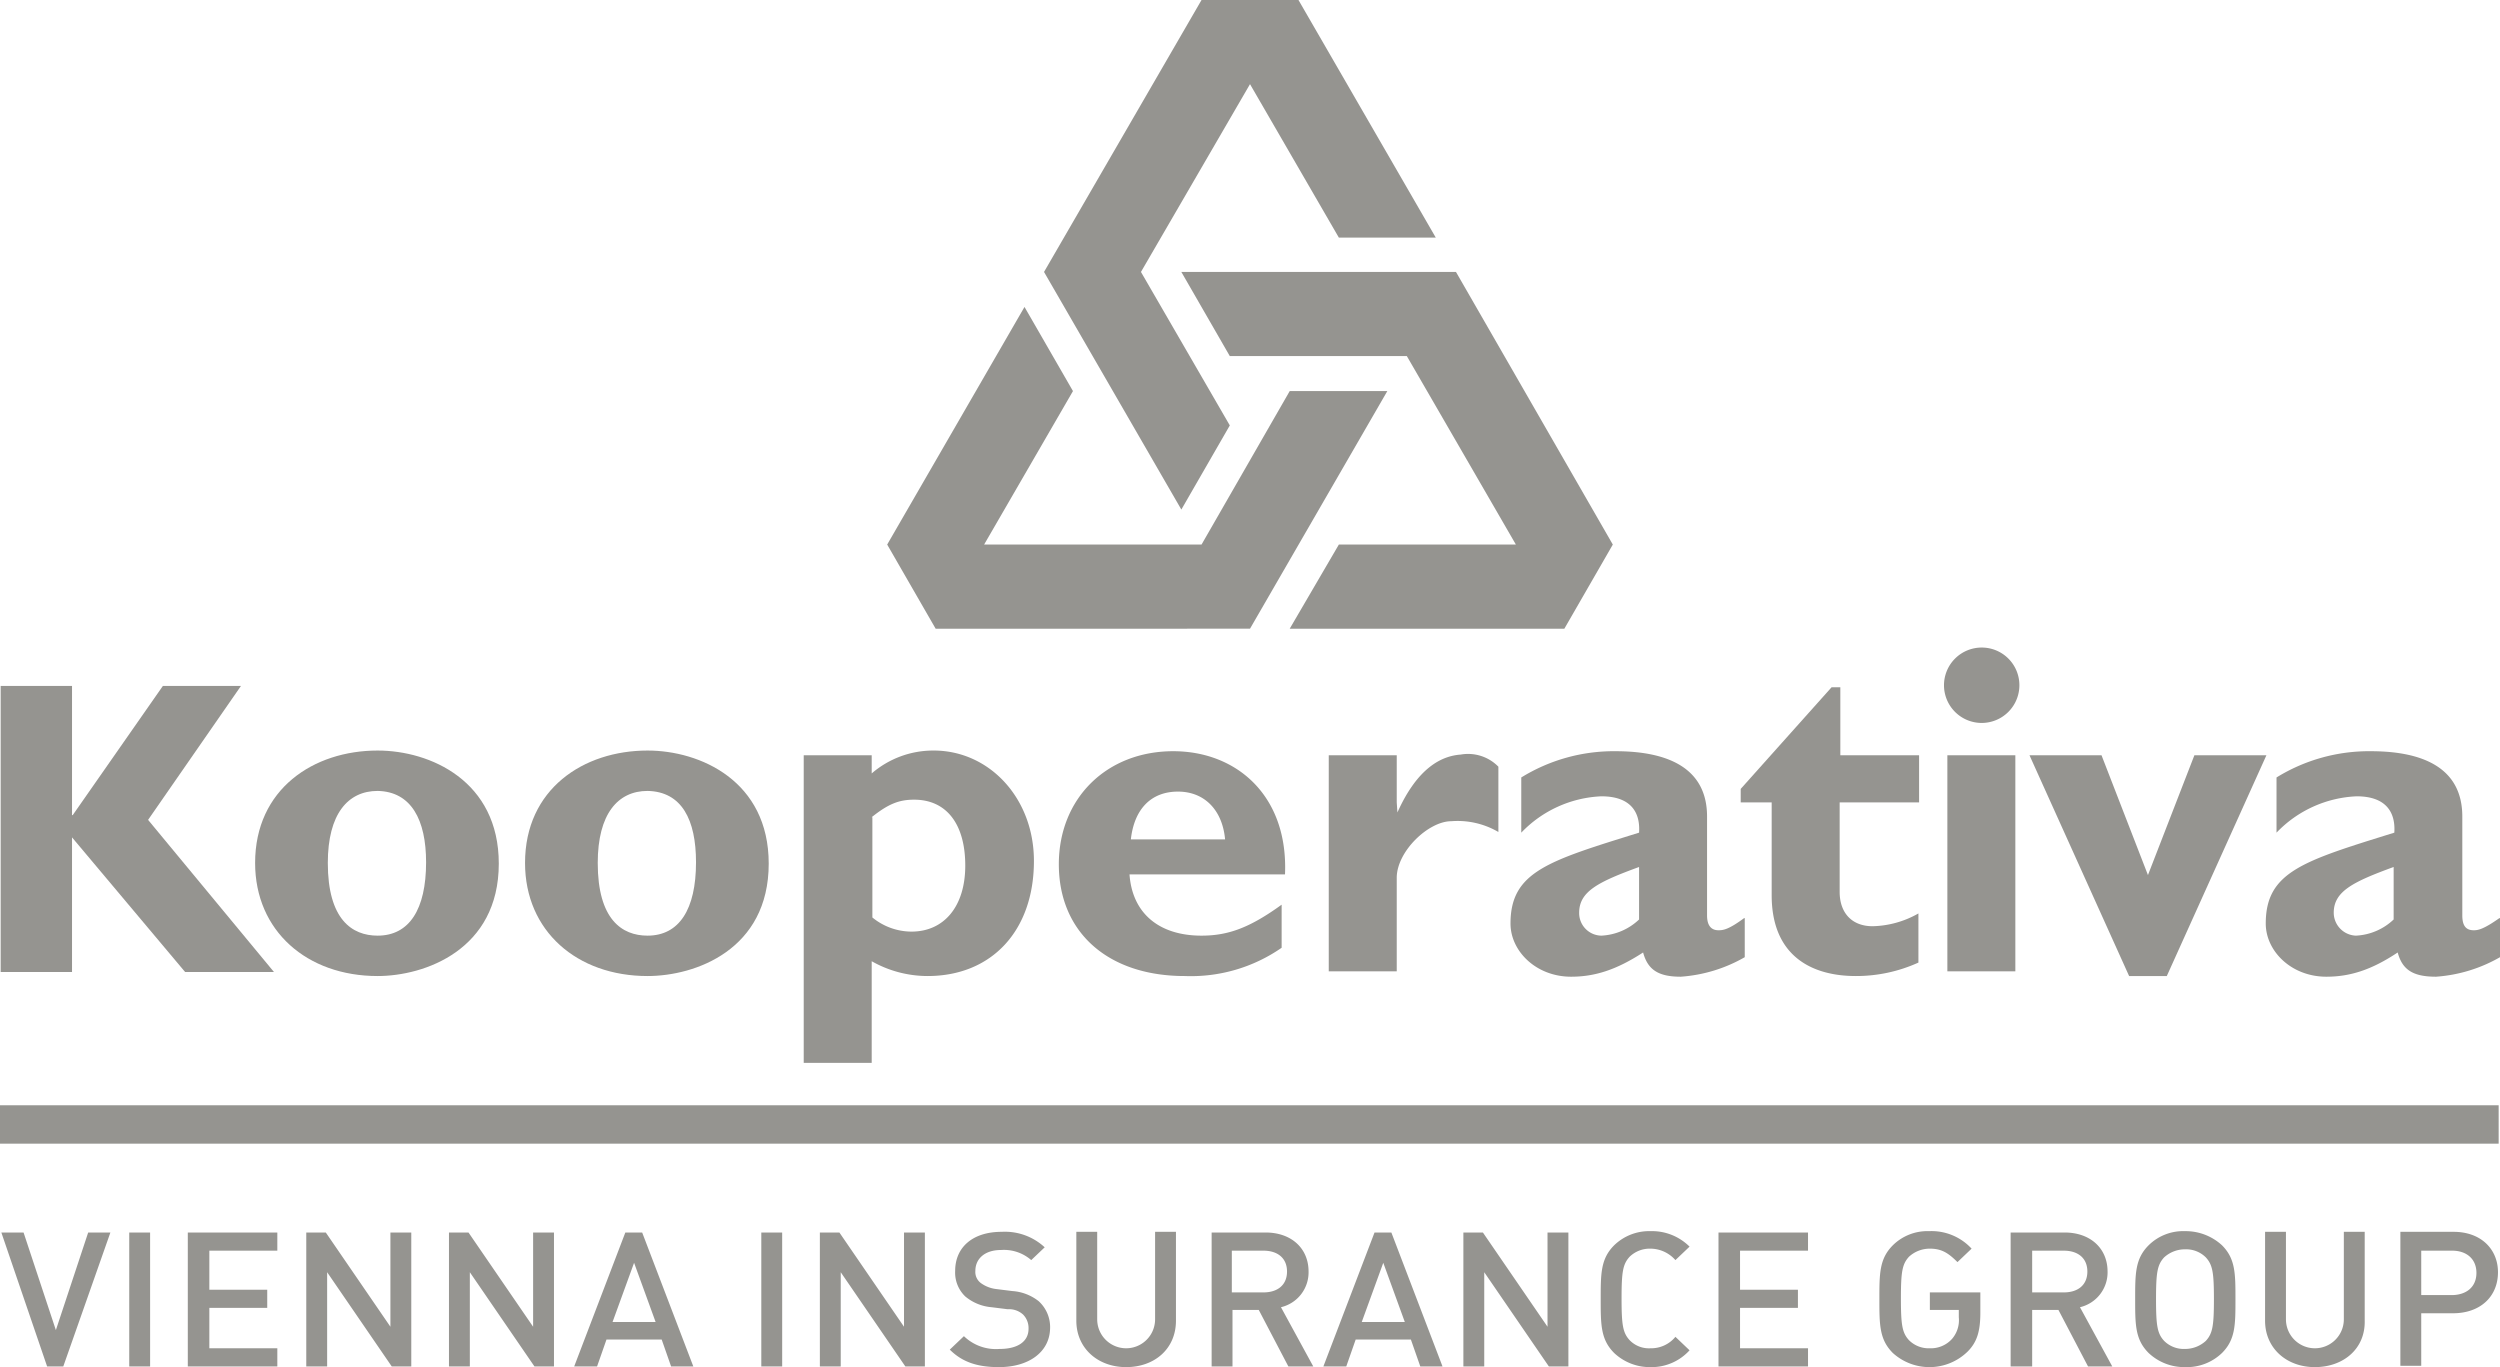
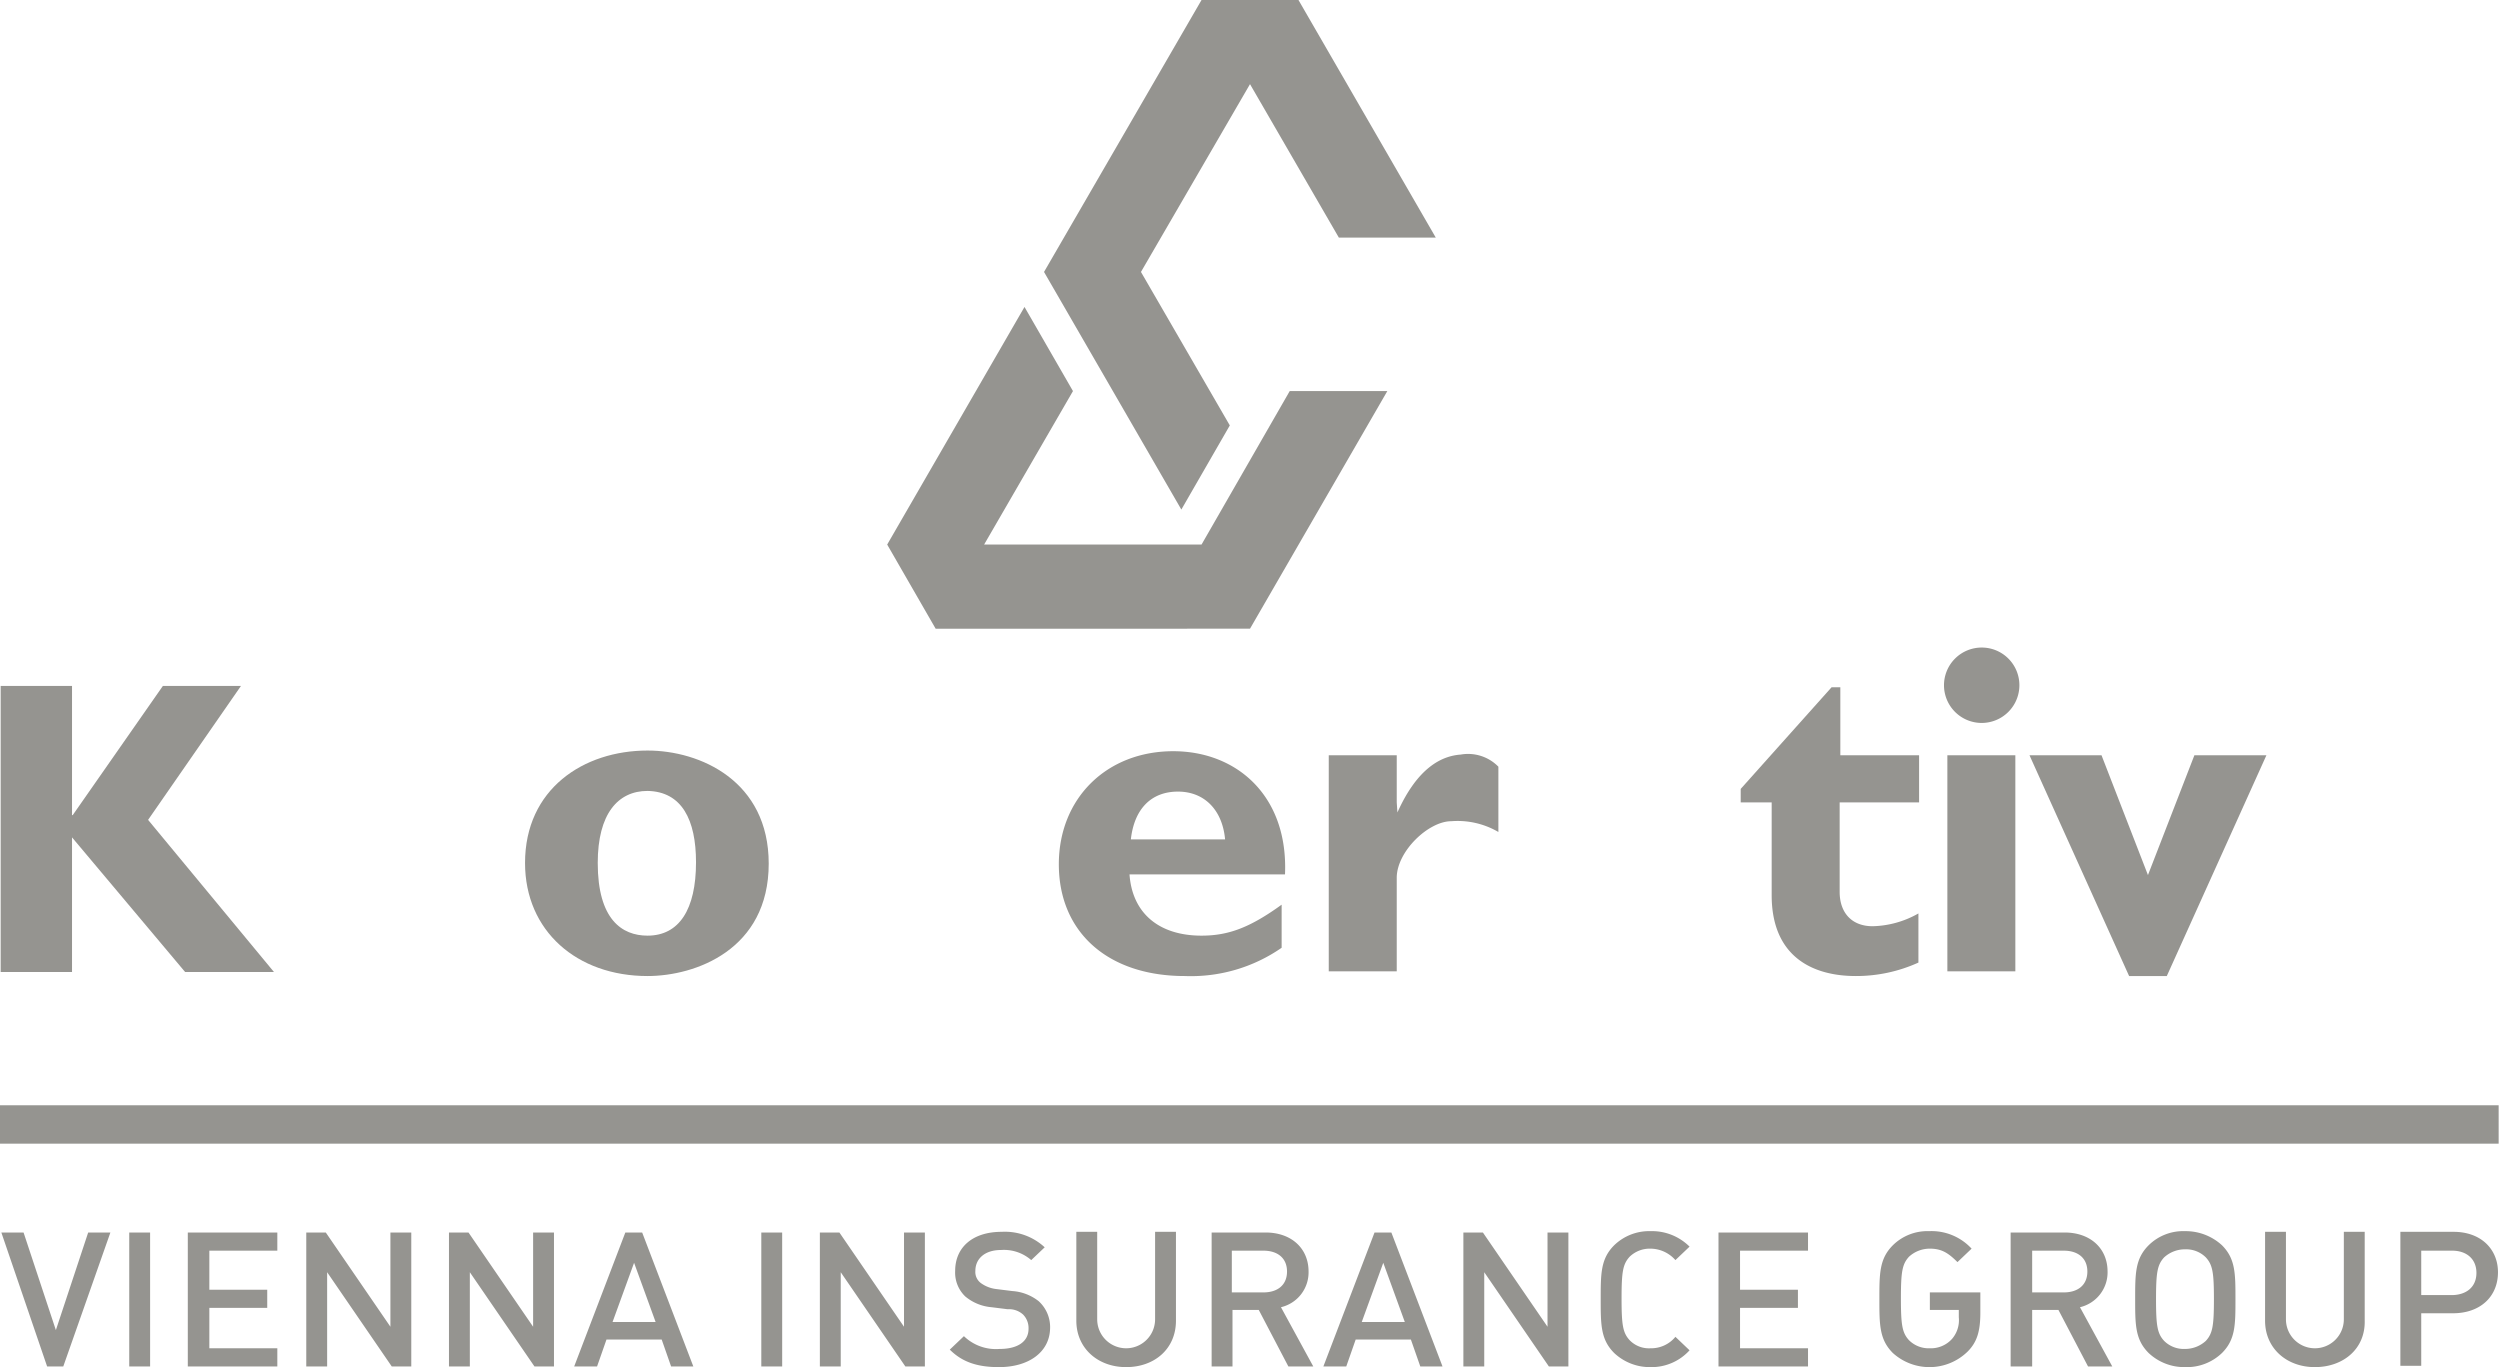
<svg xmlns="http://www.w3.org/2000/svg" width="371.4" height="203.1">
  <g fill="#959490">
    <g data-name="Group 818">
      <path data-name="Path 868" d="M22 121.8l18.7 22.6H27.5l-16.8-20v20H.1v-42.5h10.6v19.2h.1l13.4-19.2h11.6L22 121.8" />
-       <path data-name="Path 869" d="M74.1 128.3c0-12.3-10.2-16.8-18-16.8-9.5 0-18.2 5.7-18.2 16.7 0 10.1 7.7 16.8 18.2 16.8 7 0 18-3.9 18-16.7m-10.8-.2c0 7-2.5 10.9-7.2 10.9-3.8 0-7.4-2.4-7.4-10.8 0-7.3 3-10.7 7.4-10.7 5 .1 7.2 4.3 7.2 10.6z" />
      <path data-name="Path 870" d="M114.2 128.3c0-12.3-10.2-16.8-18-16.8-9.5 0-18.2 5.7-18.2 16.7 0 10.1 7.7 16.8 18.2 16.8 7.1 0 18-3.9 18-16.7m-10.8-.2c0 7-2.5 10.9-7.2 10.9-3.8 0-7.4-2.4-7.4-10.8 0-7.3 3-10.7 7.4-10.7 5.1.1 7.2 4.3 7.2 10.6z" />
-       <path data-name="Path 871" d="M129.5 112.2h-10.1v45.7h10.1v-15.1a16.866 16.866 0 0 0 8.3 2.2c9.5 0 15.8-6.7 15.8-17.1 0-9.3-6.6-16.4-14.9-16.4a14 14 0 0 0-9.2 3.4v-2.7m0 9.2c2.5-2 4.1-2.6 6.3-2.6 4.8 0 7.6 3.6 7.6 9.8 0 6-3.1 9.8-8 9.8a9.225 9.225 0 0 1-5.8-2.1v-14.9z" />
      <path data-name="Path 872" d="M190.4 134.4c-4.7 3.4-7.9 4.6-11.9 4.6-6.4 0-10.3-3.4-10.7-9.1h23.1c.5-11.7-7.2-18.3-16.6-18.3-9.9 0-17 7-17 16.8 0 10.1 7.3 16.6 18.7 16.6a23.632 23.632 0 0 0 14.4-4.2v-6.4m-22.4-9.7c.5-4.5 3-7.1 7-7.1 3.9 0 6.6 2.7 7 7.1z" />
      <path data-name="Path 873" d="M207.5 119.2l.1 1.5c3-6.7 6.6-8.4 9.4-8.6a6.3 6.3 0 0 1 5.6 1.8v9.7a12.022 12.022 0 0 0-7-1.6c-3.4 0-8.1 4.5-8.1 8.4v13.9h-10.1v-32.1h10.1v7" />
-       <path data-name="Path 874" d="M259.1 136.4c-2.3 1.7-3.1 1.8-3.8 1.8-1 0-1.7-.6-1.7-2.2v-14.7c0-7-5.5-9.7-13.6-9.7a26.15 26.15 0 0 0-14 3.9v8.2a17.474 17.474 0 0 1 11.9-5.4c4.4 0 5.8 2.4 5.6 5.4-13.5 4.2-19.1 5.8-19.1 13.5 0 4.1 3.8 7.9 9 7.9 3.5 0 6.7-1 10.7-3.6.7 2.6 2.3 3.6 5.6 3.6a22.151 22.151 0 0 0 9.5-2.9v-5.8m-15.7.2a8.743 8.743 0 0 1-5.6 2.4 3.35 3.35 0 0 1-3.3-3.4c0-3.2 2.9-4.6 8.9-6.8z" />
      <path data-name="Path 875" d="M285 119.2h-11.7v13.3c0 3.1 1.8 5.1 4.9 5.1a14.369 14.369 0 0 0 6.8-1.9v7.3a22.325 22.325 0 0 1-9.3 2c-6.7 0-12.5-3.1-12.5-12v-13.8h-4.6v-2l13.5-15.1h1.3v10.1h11.7v7" />
      <path data-name="Path 876" d="M300 101.8a5.6 5.6 0 1 1-5.6-5.6 5.591 5.591 0 0 1 5.6 5.6m-10.7 10.4h10.1v32.1h-10.1z" />
      <path data-name="Path 877" d="M301.5 112.2h10.7l6.9 17.8 6.9-17.8h10.7L321.9 145h-5.6l-14.8-32.8" />
-       <path data-name="Path 878" d="M371.3 136.4c-2.4 1.7-3.2 1.8-3.8 1.8-1.1 0-1.7-.6-1.7-2.2v-14.7c0-7-5.5-9.7-13.6-9.7a26.15 26.15 0 0 0-14 3.9v8.2a17.474 17.474 0 0 1 11.9-5.4c4.4 0 5.8 2.4 5.6 5.4-13.5 4.2-19.1 5.8-19.1 13.5 0 4.1 3.8 7.9 9 7.9 3.5 0 6.7-1 10.6-3.6.7 2.6 2.3 3.6 5.7 3.6a22.151 22.151 0 0 0 9.5-2.9v-5.8m-15.8.2a8.743 8.743 0 0 1-5.6 2.4 3.417 3.417 0 0 1-3.3-3.4c0-3.2 2.9-4.6 8.9-6.8z" />
      <path data-name="Path 879" d="M152.2 45.6l7.2 12.5-13.2 22.8h32.3l13.1-22.8h14.5l-20.4 35.3H139l-7.2-12.5 20.4-35.3" />
-       <path data-name="Path 880" d="M191.6 93.4l7.3-12.5h26.3l-16.2-28h-26.3l-7.2-12.5h40.8l23.3 40.5-7.2 12.5h-40.8" />
-       <path data-name="Path 881" d="M213.3 35.3h-14.4l-13.2-22.8-16.2 27.9 13.2 22.8-7.2 12.5-20.4-35.3L178.5 0h14.4l20.4 35.3" />
+       <path data-name="Path 881" d="M213.3 35.3h-14.4l-13.2-22.8-16.2 27.9 13.2 22.8-7.2 12.5-20.4-35.3L178.5 0h14.4" />
    </g>
    <g data-name="Group 819">
      <path d="M0 164.2h371.2v5.7H0zM9.4 203H7L.2 183.1h3.3l4.8 14.5 4.8-14.5h3.3zm9.8 0v-19.9h3.1V203zm8.7 0v-19.9h13.3v2.7H31.1v5.8h8.6v2.7h-8.6v6h10.1v2.7H27.9zm30.3 0l-9.6-14v14h-3.1v-19.9h2.9l9.6 14v-14h3.1V203zm21.2 0l-9.6-14v14h-3.1v-19.9h2.9l9.6 14v-14h3.1V203zm20.3 0l-1.4-4h-8.2l-1.4 4h-3.4l7.6-19.9h2.5L103 203zm-5.5-15.4l-3.2 8.8h6.4zm18.9 15.4v-19.9h3.1V203zm21.4 0l-9.6-14v14h-3.1v-19.9h2.9l9.6 14v-14h3.1V203zm13.9.1c-3.1 0-5.4-.7-7.3-2.6l2.1-2a6.847 6.847 0 0 0 5.3 1.9c2.7 0 4.3-1.1 4.3-3a2.865 2.865 0 0 0-.8-2.1 3.1 3.1 0 0 0-2.3-.8l-2.4-.3a7 7 0 0 1-3.9-1.6 4.9 4.9 0 0 1-1.5-3.8c0-3.5 2.6-5.8 6.9-5.8a8.692 8.692 0 0 1 6.4 2.3l-2 1.9a6.166 6.166 0 0 0-4.5-1.5c-2.4 0-3.8 1.3-3.8 3.1a2.055 2.055 0 0 0 .8 1.8 4.833 4.833 0 0 0 2.3.9l2.4.3a7.08 7.08 0 0 1 3.9 1.5 5.2 5.2 0 0 1 1.7 4.1c-.1 3.5-3.2 5.7-7.6 5.7zm18.9 0c-4.2 0-7.4-2.8-7.4-6.9V183h3.1v13a4.3 4.3 0 0 0 8.6 0v-13h3.1v13.2c0 4.2-3.2 6.9-7.4 6.9zm24.1-.1l-4.4-8.4h-3.9v8.4H180v-19.9h8c3.9 0 6.4 2.4 6.4 5.8a5.317 5.317 0 0 1-4.1 5.3l4.8 8.8h-3.7zm-3.7-17.2H183v6.2h4.7c2.1 0 3.5-1.1 3.5-3.1s-1.4-3.1-3.5-3.1zM211 203l-1.4-4h-8.2l-1.4 4h-3.4l7.6-19.9h2.5l7.6 19.9zm-5.5-15.4l-3.2 8.8h6.4zm24.6 15.4l-9.6-14v14h-3.1v-19.9h2.9l9.6 14v-14h3.1V203zm15.1.1a7.725 7.725 0 0 1-5.4-2.1c-2-2-2-4.2-2-8s0-6 2-8a7.47 7.47 0 0 1 5.4-2.1 7.9 7.9 0 0 1 5.8 2.3l-2.1 2a4.983 4.983 0 0 0-3.7-1.7 4.3 4.3 0 0 0-3.1 1.2c-1 1.1-1.2 2.2-1.2 6.2s.2 5.1 1.2 6.2a3.994 3.994 0 0 0 3.1 1.2 4.655 4.655 0 0 0 3.7-1.7l2.1 2a7.622 7.622 0 0 1-5.8 2.5zm10.1-.1v-19.9h13.3v2.7h-10.1v5.8h8.6v2.7h-8.6v6h10.1v2.7h-13.3zm37-2.2a8.105 8.105 0 0 1-11.1.2c-2-2-2-4.2-2-8s0-6 2-8a7.31 7.31 0 0 1 5.4-2.1 8.088 8.088 0 0 1 6.3 2.6l-2.1 2c-1.3-1.3-2.3-2-4.1-2a4.567 4.567 0 0 0-3.1 1.2c-1 1.1-1.2 2.2-1.2 6.2s.2 5.1 1.2 6.2a4.143 4.143 0 0 0 3.1 1.2 4.223 4.223 0 0 0 3.3-1.4 4.265 4.265 0 0 0 1-3.2v-1.1h-4.3V192h7.5v3c0 2.8-.5 4.4-1.9 5.8zm17.9 2.2l-4.4-8.4h-3.9v8.4h-3.2v-19.9h8c3.9 0 6.4 2.4 6.4 5.8a5.317 5.317 0 0 1-4.1 5.3l4.8 8.8h-3.6zm-3.6-17.2h-4.7v6.2h4.7c2.1 0 3.5-1.1 3.5-3.1s-1.4-3.1-3.5-3.1zm23.5 15.2a7.543 7.543 0 0 1-5.5 2.1 7.725 7.725 0 0 1-5.4-2.1c-2-2-2-4.2-2-8s0-6 2-8a7.31 7.31 0 0 1 5.4-2.1 7.975 7.975 0 0 1 5.5 2.1c2 2 2 4.2 2 8s0 6-2 8zm-2.4-14.2a4.143 4.143 0 0 0-3.1-1.2 4.567 4.567 0 0 0-3.1 1.2c-1 1.1-1.2 2.2-1.2 6.2s.2 5.1 1.2 6.2a4.143 4.143 0 0 0 3.1 1.2 4.567 4.567 0 0 0 3.1-1.2c1-1.1 1.2-2.2 1.2-6.2s-.2-5.1-1.2-6.2zm16.2 16.3c-4.2 0-7.4-2.8-7.4-6.9V183h3.1v13a4.3 4.3 0 0 0 8.6 0v-13h3.1v13.2c.1 4.2-3.2 6.9-7.4 6.9zm20.5-8h-4.7v7.8h-3.1V183h7.9c4.1 0 6.6 2.6 6.6 6 0 3.6-2.6 6.1-6.7 6.1zm-.1-9.3h-4.6v6.6h4.5c2.2 0 3.7-1.2 3.7-3.3s-1.5-3.3-3.6-3.3z" />
    </g>
  </g>
</svg>